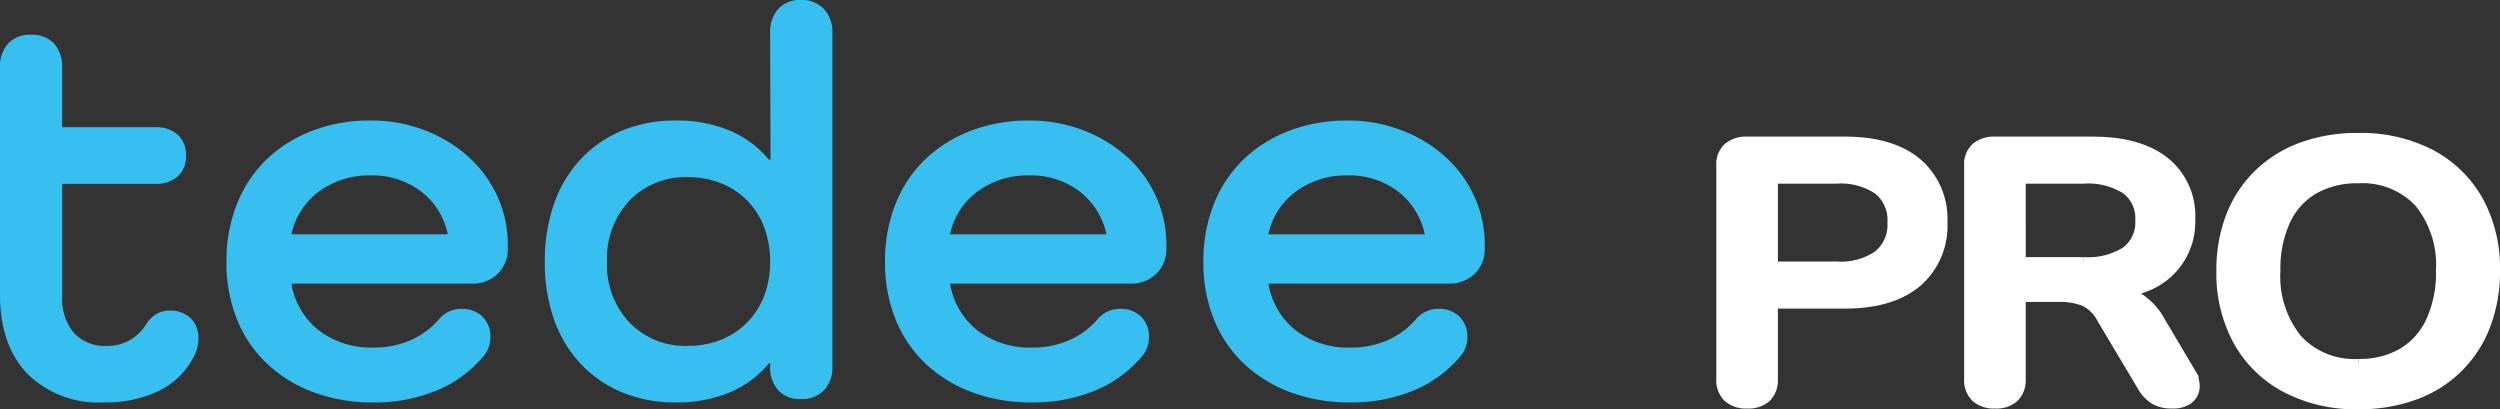
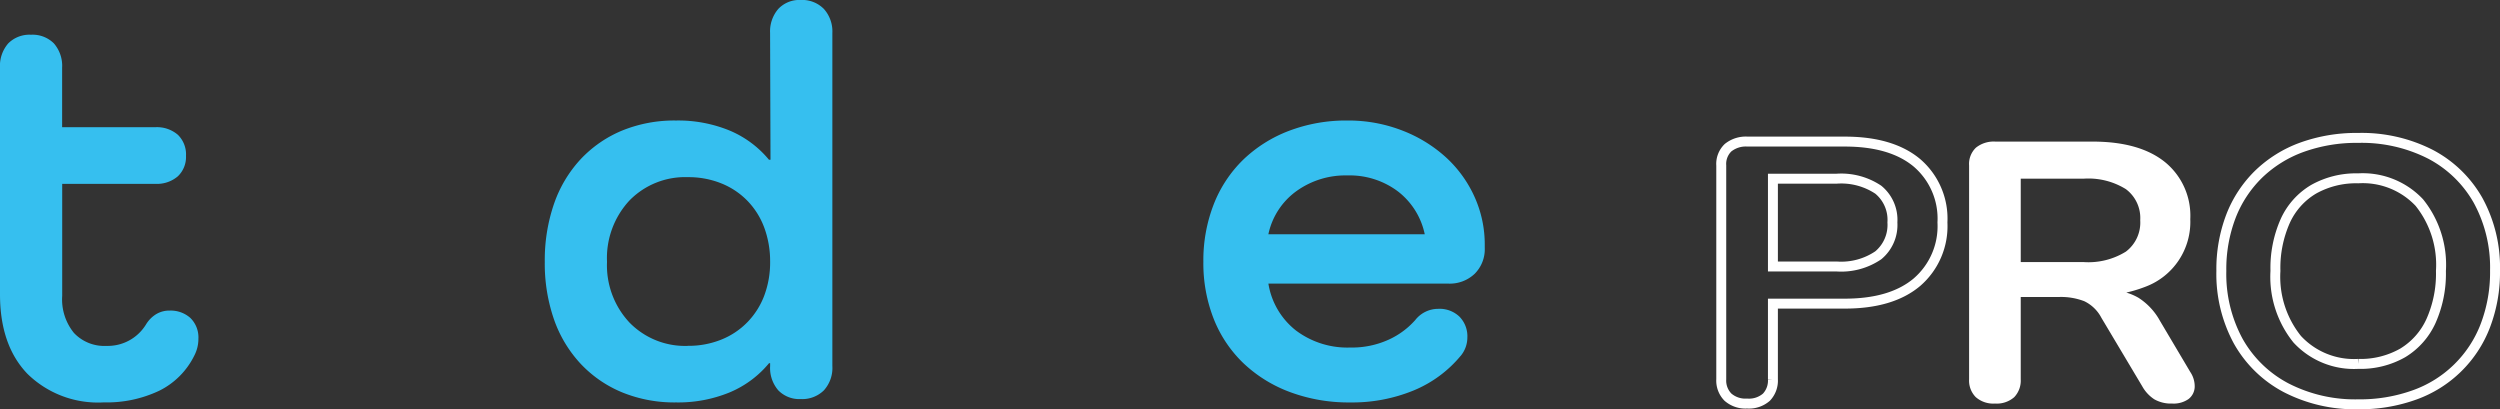
<svg xmlns="http://www.w3.org/2000/svg" width="251.505" height="41.174" viewBox="0 0 251.505 41.174">
  <rect x="0" y="0" width="251.505" height="41.174" fill="#333333" stroke="none" />
  <g id="לוגו" transform="translate(-428.117 163.098)">
    <g id="Group_8063" data-name="Group 8063">
-       <path id="Path_4192" data-name="Path 4192" d="M189.877,49.5a2.67,2.67,0,0,1-1.928-.647,2.372,2.372,0,0,1-.67-1.793V25.548a2.261,2.261,0,0,1,.69-1.792,2.845,2.845,0,0,1,1.949-.61h9.787q4.708,0,7.268,2.144a7.385,7.385,0,0,1,2.558,5.988,7.442,7.442,0,0,1-2.558,6.007q-2.559,2.162-7.268,2.162h-7.229v7.615a2.423,2.423,0,0,1-.649,1.793,2.662,2.662,0,0,1-1.95.647m2.6-13.788h6.416a6.627,6.627,0,0,0,4.183-1.127,3.971,3.971,0,0,0,1.421-3.309,3.919,3.919,0,0,0-1.421-3.29,6.712,6.712,0,0,0-4.183-1.108h-6.416Z" transform="translate(414 -172)" fill="#fff" />
      <path id="Path_4193" data-name="Path 4193" d="M189.877,49.5a2.67,2.67,0,0,1-1.928-.647,2.372,2.372,0,0,1-.67-1.793V25.548a2.261,2.261,0,0,1,.69-1.792,2.845,2.845,0,0,1,1.949-.61h9.787q4.708,0,7.268,2.144a7.385,7.385,0,0,1,2.558,5.988,7.442,7.442,0,0,1-2.558,6.007q-2.559,2.162-7.268,2.162h-7.229v7.615a2.423,2.423,0,0,1-.649,1.793A2.662,2.662,0,0,1,189.877,49.5Zm2.6-13.788h6.416a6.627,6.627,0,0,0,4.183-1.127,3.971,3.971,0,0,0,1.421-3.309,3.919,3.919,0,0,0-1.421-3.29,6.712,6.712,0,0,0-4.183-1.108h-6.416Z" transform="translate(414 -172)" fill="none" stroke="#fff" stroke-width="1" />
      <path id="Path_4194" data-name="Path 4194" d="M214.81,49.5a2.665,2.665,0,0,1-1.928-.647,2.368,2.368,0,0,1-.67-1.792V25.549a2.261,2.261,0,0,1,.69-1.792,2.845,2.845,0,0,1,1.949-.61h9.787q4.708,0,7.268,2.051a6.954,6.954,0,0,1,2.558,5.748,6.959,6.959,0,0,1-4.507,6.8,13.686,13.686,0,0,1-5.319.924l.365-.555h1.34a5.567,5.567,0,0,1,2.9.739,6.4,6.4,0,0,1,2.173,2.33l3.045,5.137a2.58,2.58,0,0,1,.447,1.516,1.6,1.6,0,0,1-.609,1.2,2.589,2.589,0,0,1-1.665.462,3.37,3.37,0,0,1-1.787-.425,3.722,3.722,0,0,1-1.218-1.312l-4.1-6.875a3.8,3.8,0,0,0-1.726-1.682,6.516,6.516,0,0,0-2.539-.425h-3.857v8.28a2.419,2.419,0,0,1-.649,1.792,2.658,2.658,0,0,1-1.95.647m2.6-14.231h6.335a7.148,7.148,0,0,0,4.243-1.053,3.662,3.662,0,0,0,1.442-3.161,3.62,3.62,0,0,0-1.442-3.123,7.141,7.141,0,0,0-4.243-1.054h-6.335Z" transform="translate(414 -172)" fill="#fff" />
-       <path id="Path_4195" data-name="Path 4195" d="M214.81,49.5a2.665,2.665,0,0,1-1.928-.647,2.368,2.368,0,0,1-.67-1.792V25.549a2.261,2.261,0,0,1,.69-1.792,2.845,2.845,0,0,1,1.949-.61h9.787q4.708,0,7.268,2.051a6.954,6.954,0,0,1,2.558,5.748,6.959,6.959,0,0,1-4.507,6.8,13.686,13.686,0,0,1-5.319.924l.365-.555h1.34a5.567,5.567,0,0,1,2.9.739,6.4,6.4,0,0,1,2.173,2.33l3.045,5.137a2.58,2.58,0,0,1,.447,1.516,1.6,1.6,0,0,1-.609,1.2,2.589,2.589,0,0,1-1.665.462,3.37,3.37,0,0,1-1.787-.425,3.722,3.722,0,0,1-1.218-1.312l-4.1-6.875a3.8,3.8,0,0,0-1.726-1.682,6.516,6.516,0,0,0-2.539-.425h-3.857v8.28a2.419,2.419,0,0,1-.649,1.792A2.658,2.658,0,0,1,214.81,49.5Zm2.6-14.231h6.335a7.148,7.148,0,0,0,4.243-1.053,3.662,3.662,0,0,0,1.442-3.161,3.62,3.62,0,0,0-1.442-3.123,7.141,7.141,0,0,0-4.243-1.054h-6.335Z" transform="translate(414 -172)" fill="none" stroke="#fff" stroke-width="1" />
-       <path id="Path_4196" data-name="Path 4196" d="M251.356,49.576a15.129,15.129,0,0,1-7.249-1.664,11.829,11.829,0,0,1-4.812-4.675,14.142,14.142,0,0,1-1.706-7.079,14.9,14.9,0,0,1,.975-5.526,11.921,11.921,0,0,1,2.782-4.214,12.293,12.293,0,0,1,4.345-2.7,16.175,16.175,0,0,1,5.665-.942,15.241,15.241,0,0,1,7.269,1.645,11.776,11.776,0,0,1,4.791,4.639,14.025,14.025,0,0,1,1.706,7.06,15.045,15.045,0,0,1-.975,5.545,11.9,11.9,0,0,1-7.127,6.968,16.177,16.177,0,0,1-5.664.942m0-4.066a8.567,8.567,0,0,0,4.486-1.109,7.246,7.246,0,0,0,2.843-3.216,11.684,11.684,0,0,0,.995-5.027,9.991,9.991,0,0,0-2.173-6.876,7.807,7.807,0,0,0-6.151-2.439,8.715,8.715,0,0,0-4.467,1.09,7.107,7.107,0,0,0-2.863,3.18,11.641,11.641,0,0,0-.995,5.045,10.012,10.012,0,0,0,2.193,6.875,7.762,7.762,0,0,0,6.132,2.477" transform="translate(414 -172)" fill="#fff" />
      <path id="Path_4197" data-name="Path 4197" d="M251.356,49.576a15.129,15.129,0,0,1-7.249-1.664,11.829,11.829,0,0,1-4.812-4.675,14.142,14.142,0,0,1-1.706-7.079,14.9,14.9,0,0,1,.975-5.526,11.921,11.921,0,0,1,2.782-4.214,12.293,12.293,0,0,1,4.345-2.7,16.175,16.175,0,0,1,5.665-.942,15.241,15.241,0,0,1,7.269,1.645,11.776,11.776,0,0,1,4.791,4.639,14.025,14.025,0,0,1,1.706,7.06,15.045,15.045,0,0,1-.975,5.545,11.9,11.9,0,0,1-7.127,6.968A16.177,16.177,0,0,1,251.356,49.576Zm0-4.066a8.567,8.567,0,0,0,4.486-1.109,7.246,7.246,0,0,0,2.843-3.216,11.684,11.684,0,0,0,.995-5.027,9.991,9.991,0,0,0-2.173-6.876,7.807,7.807,0,0,0-6.151-2.439,8.715,8.715,0,0,0-4.467,1.09,7.107,7.107,0,0,0-2.863,3.18,11.641,11.641,0,0,0-.995,5.045,10.012,10.012,0,0,0,2.193,6.875A7.762,7.762,0,0,0,251.356,45.51Z" transform="translate(414 -172)" fill="none" stroke="#fff" stroke-width="1" />
    </g>
    <g id="Group_8062" data-name="Group 8062">
      <path id="Path_4198" data-name="Path 4198" d="M34.077,43.016a3.62,3.62,0,0,1-.4,1.635A7.782,7.782,0,0,1,30.159,48.2a12.326,12.326,0,0,1-5.612,1.183,10.13,10.13,0,0,1-7.672-2.876q-2.76-2.874-2.758-8.006V15.725a3.435,3.435,0,0,1,.825-2.453,3.014,3.014,0,0,1,2.3-.875,3.022,3.022,0,0,1,2.3.875,3.435,3.435,0,0,1,.825,2.453V21.7h9.359a3.225,3.225,0,0,1,2.285.763,2.752,2.752,0,0,1,.818,2.115,2.682,2.682,0,0,1-.818,2.058,3.234,3.234,0,0,1-2.285.761H20.375V38.673A5.331,5.331,0,0,0,21.56,42.4a4.2,4.2,0,0,0,3.271,1.3,4.512,4.512,0,0,0,4-2.2,3.107,3.107,0,0,1,.988-.988,2.574,2.574,0,0,1,1.381-.365,2.978,2.978,0,0,1,2.057.731,2.735,2.735,0,0,1,.818,2.144" transform="translate(414 -172)" fill="#36bfef" />
-       <path id="Path_4199" data-name="Path 4199" d="M51.388,26.551a8.434,8.434,0,0,0-5.158,1.6,7.185,7.185,0,0,0-2.792,4.316H59.169a7.323,7.323,0,0,0-2.707-4.316,8.078,8.078,0,0,0-5.074-1.6m11.39,18.156a12.165,12.165,0,0,1-4.708,3.468,16.233,16.233,0,0,1-6.4,1.213,16.9,16.9,0,0,1-6.062-1.045,13.757,13.757,0,0,1-4.678-2.9,12.582,12.582,0,0,1-2.989-4.457,15.281,15.281,0,0,1-1.043-5.75,15.519,15.519,0,0,1,1.043-5.781A12.727,12.727,0,0,1,40.9,24.972a13.628,13.628,0,0,1,4.6-2.905,16.112,16.112,0,0,1,5.892-1.042,14.933,14.933,0,0,1,5.469.988,13.987,13.987,0,0,1,4.4,2.677,12.125,12.125,0,0,1,2.9,3.975A11.605,11.605,0,0,1,65.2,33.542v.281a3.487,3.487,0,0,1-1.016,2.623,3.634,3.634,0,0,1-2.65.986h-18.1A7.5,7.5,0,0,0,46.2,42.14a8.607,8.607,0,0,0,5.469,1.722,8.912,8.912,0,0,0,3.864-.79A7.966,7.966,0,0,0,58.211,41.1a2.934,2.934,0,0,1,2.312-1.129,2.891,2.891,0,0,1,2.141.791,2.818,2.818,0,0,1,.791,2.087,2.9,2.9,0,0,1-.677,1.86" transform="translate(414 -172)" fill="#36bfef" />
      <path id="Path_4200" data-name="Path 4200" d="M83.329,43.693a8.793,8.793,0,0,0,3.339-.62,7.618,7.618,0,0,0,2.63-1.749A7.747,7.747,0,0,0,91,38.646a9.481,9.481,0,0,0,.593-3.411A9.73,9.73,0,0,0,91,31.794a7.7,7.7,0,0,0-1.7-2.7,7.618,7.618,0,0,0-2.63-1.749,8.793,8.793,0,0,0-3.339-.62,7.823,7.823,0,0,0-5.882,2.339,8.5,8.5,0,0,0-2.265,6.176,8.417,8.417,0,0,0,2.265,6.116,7.815,7.815,0,0,0,5.882,2.342M94.663,8.9A3.062,3.062,0,0,1,97,9.8a3.381,3.381,0,0,1,.854,2.425V45.721A3.355,3.355,0,0,1,97,48.174a3.105,3.105,0,0,1-2.333.875,2.946,2.946,0,0,1-2.249-.875,3.433,3.433,0,0,1-.824-2.453V45.44h-.111a10.281,10.281,0,0,1-3.948,2.932,13.621,13.621,0,0,1-5.412,1.015A13.89,13.89,0,0,1,76.7,48.372,12.026,12.026,0,0,1,72.532,45.5a12.656,12.656,0,0,1-2.678-4.453,17.123,17.123,0,0,1-.931-5.808,17.37,17.37,0,0,1,.931-5.837,12.649,12.649,0,0,1,2.678-4.484A12.037,12.037,0,0,1,76.7,22.039a13.89,13.89,0,0,1,5.415-1.013,13.621,13.621,0,0,1,5.412,1.013,10.3,10.3,0,0,1,3.948,2.932h.156L91.59,12.229A3.46,3.46,0,0,1,92.414,9.8a2.907,2.907,0,0,1,2.249-.9" transform="translate(414 -172)" fill="#36bfef" />
-       <path id="Path_4201" data-name="Path 4201" d="M117.641,26.551a8.434,8.434,0,0,0-5.158,1.6,7.185,7.185,0,0,0-2.792,4.316h15.731a7.322,7.322,0,0,0-2.707-4.316,8.078,8.078,0,0,0-5.074-1.6m11.39,18.156a12.165,12.165,0,0,1-4.708,3.468,16.233,16.233,0,0,1-6.4,1.213,16.9,16.9,0,0,1-6.062-1.045,13.757,13.757,0,0,1-4.678-2.9,12.582,12.582,0,0,1-2.989-4.457,15.281,15.281,0,0,1-1.043-5.75,15.519,15.519,0,0,1,1.043-5.781,12.727,12.727,0,0,1,2.959-4.481,13.628,13.628,0,0,1,4.6-2.905,16.112,16.112,0,0,1,5.892-1.042,14.941,14.941,0,0,1,5.469.988,13.987,13.987,0,0,1,4.4,2.677,12.125,12.125,0,0,1,2.9,3.975,11.6,11.6,0,0,1,1.042,4.877v.281a3.493,3.493,0,0,1-1.013,2.623,3.634,3.634,0,0,1-2.65.986h-18.1a7.5,7.5,0,0,0,2.762,4.708,8.6,8.6,0,0,0,5.469,1.722,8.912,8.912,0,0,0,3.864-.79,7.966,7.966,0,0,0,2.678-1.974,2.934,2.934,0,0,1,2.312-1.129,2.891,2.891,0,0,1,2.141.791,2.818,2.818,0,0,1,.791,2.087,2.9,2.9,0,0,1-.677,1.86" transform="translate(414 -172)" fill="#36bfef" />
      <path id="Path_4202" data-name="Path 4202" d="M149.668,26.551a8.434,8.434,0,0,0-5.158,1.6,7.185,7.185,0,0,0-2.792,4.316h15.731a7.323,7.323,0,0,0-2.707-4.316,8.078,8.078,0,0,0-5.074-1.6m11.39,18.156a12.165,12.165,0,0,1-4.708,3.468,16.233,16.233,0,0,1-6.4,1.213,16.9,16.9,0,0,1-6.062-1.045,13.757,13.757,0,0,1-4.678-2.9,12.582,12.582,0,0,1-2.989-4.457,15.281,15.281,0,0,1-1.043-5.75,15.519,15.519,0,0,1,1.043-5.781,12.727,12.727,0,0,1,2.959-4.481,13.627,13.627,0,0,1,4.6-2.905,16.112,16.112,0,0,1,5.892-1.042,14.933,14.933,0,0,1,5.469.988,13.987,13.987,0,0,1,4.4,2.677,12.124,12.124,0,0,1,2.9,3.975,11.6,11.6,0,0,1,1.045,4.877v.281a3.487,3.487,0,0,1-1.016,2.623,3.634,3.634,0,0,1-2.65.986h-18.1a7.5,7.5,0,0,0,2.762,4.708,8.607,8.607,0,0,0,5.469,1.722,8.912,8.912,0,0,0,3.864-.79,7.966,7.966,0,0,0,2.678-1.974,2.934,2.934,0,0,1,2.312-1.129,2.891,2.891,0,0,1,2.141.791,2.818,2.818,0,0,1,.791,2.087,2.9,2.9,0,0,1-.677,1.86" transform="translate(414 -172)" fill="#36bfef" />
    </g>
  </g>
</svg>